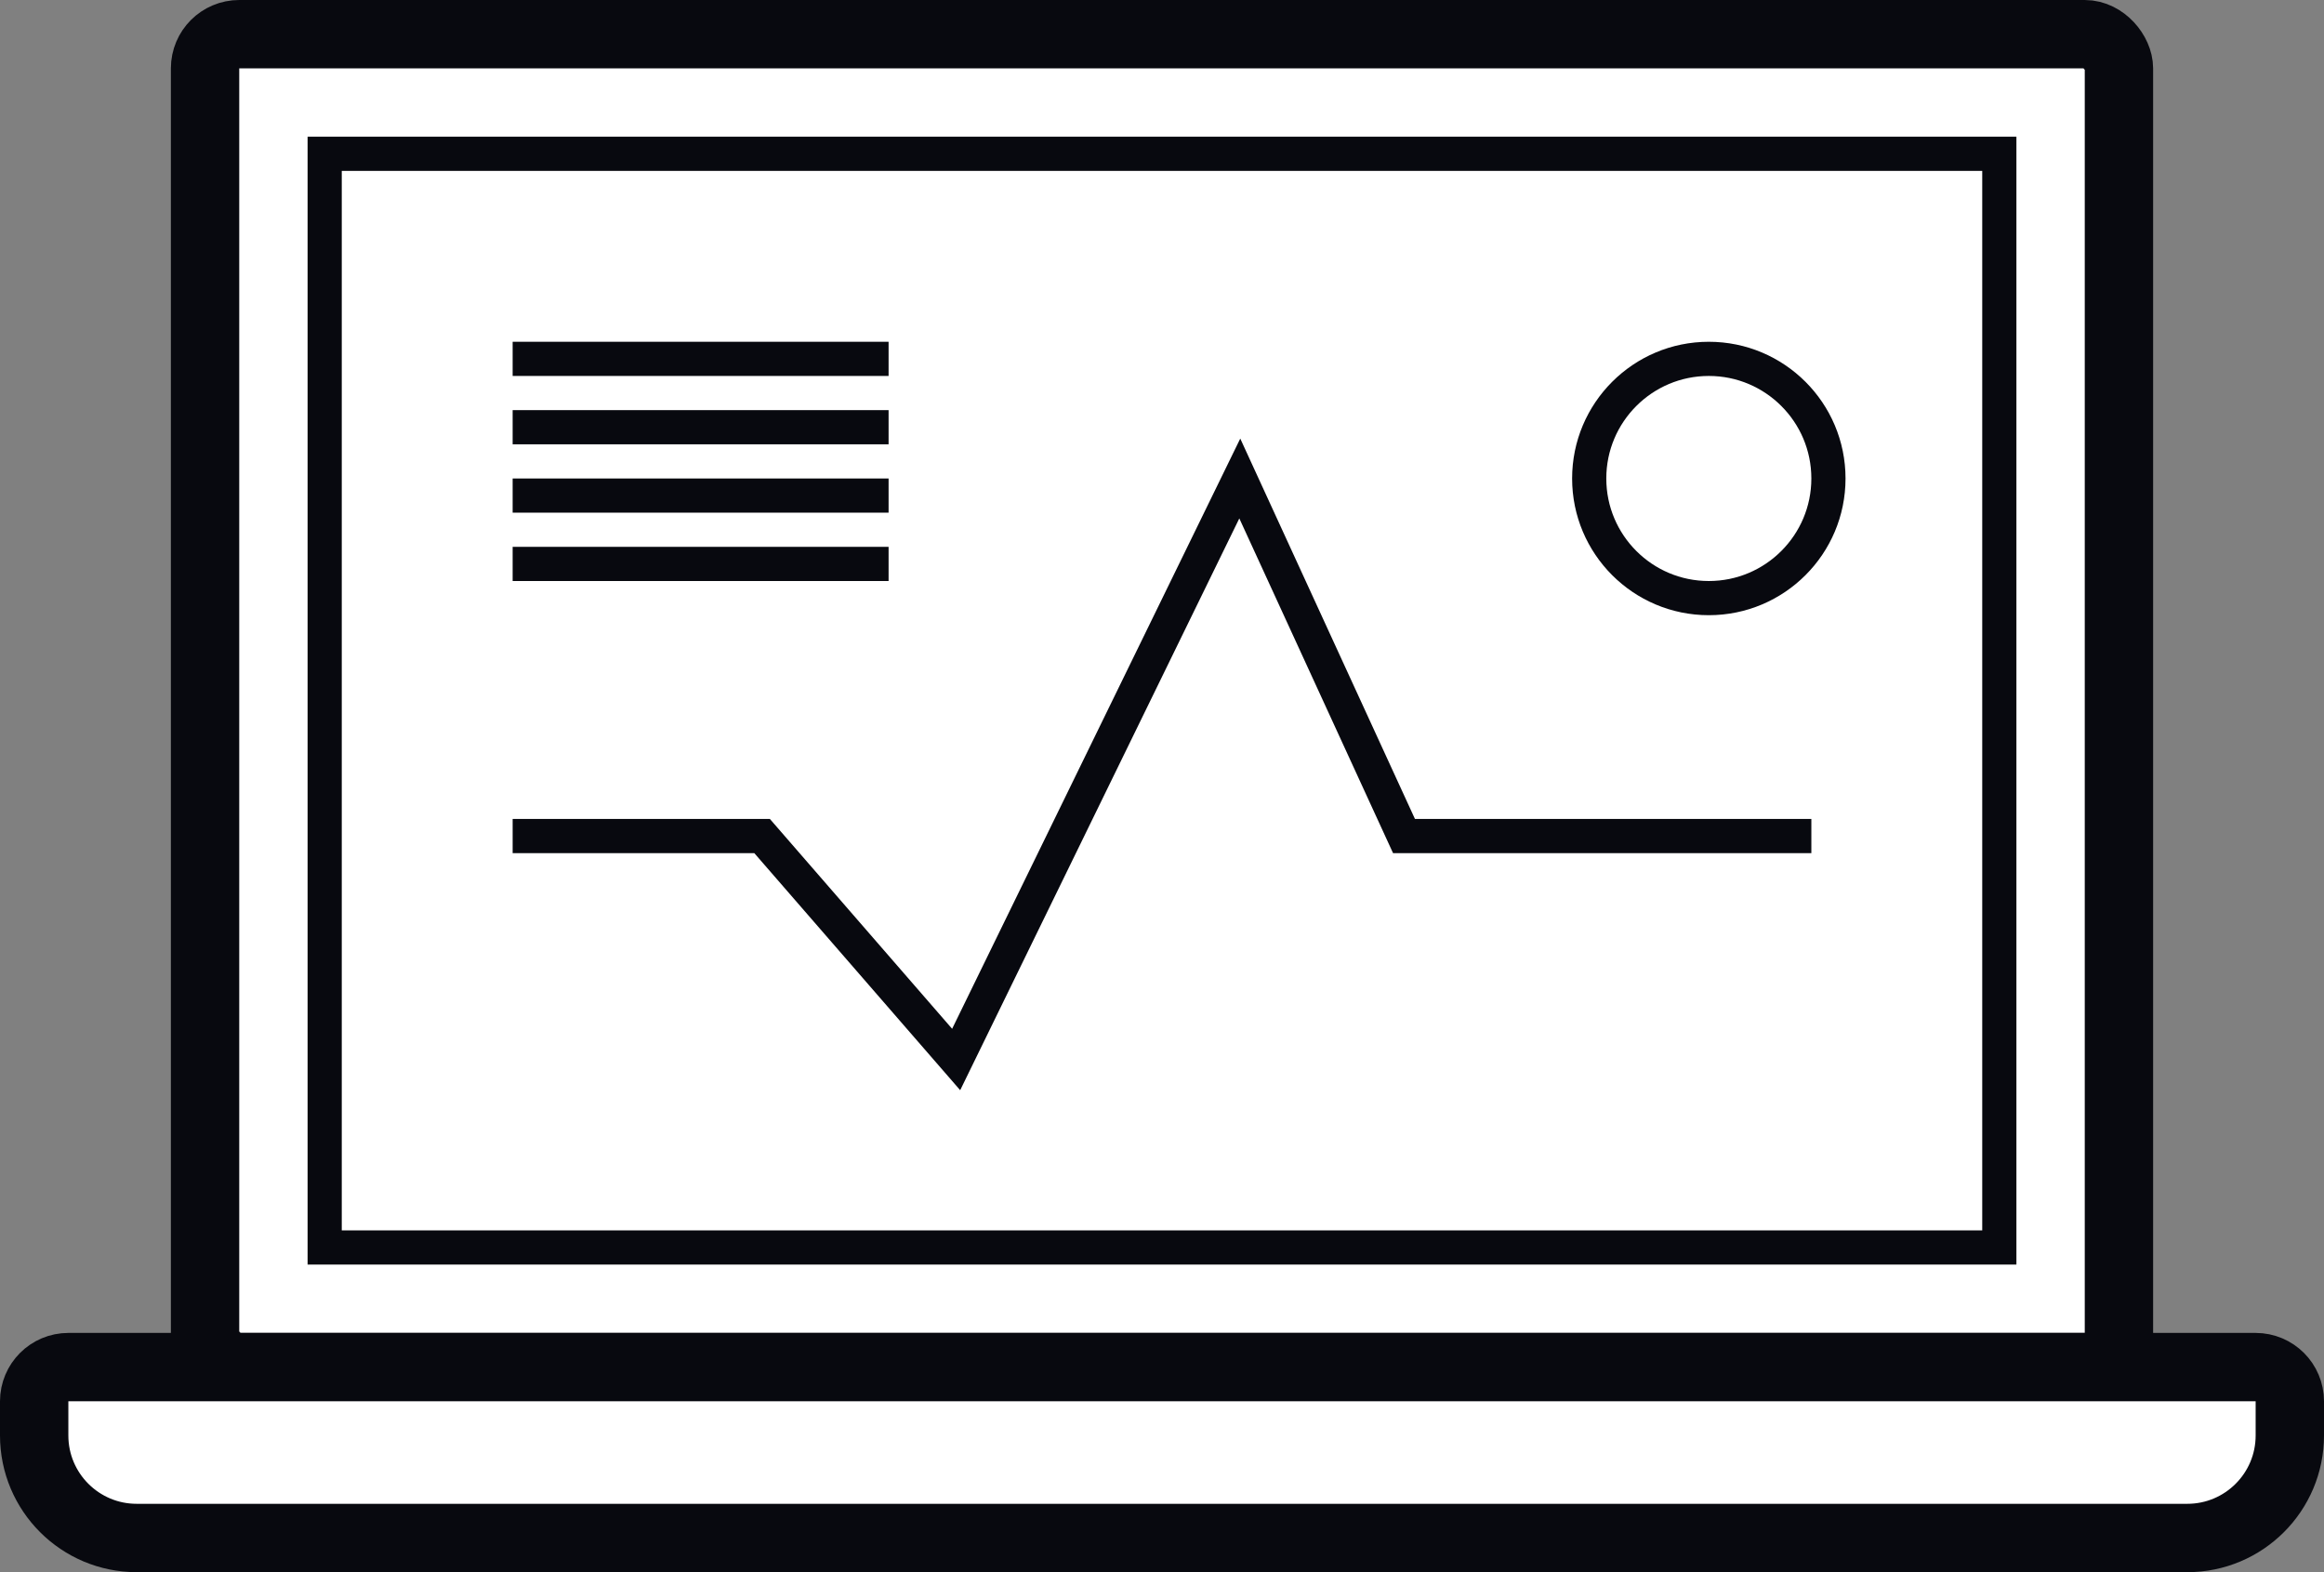
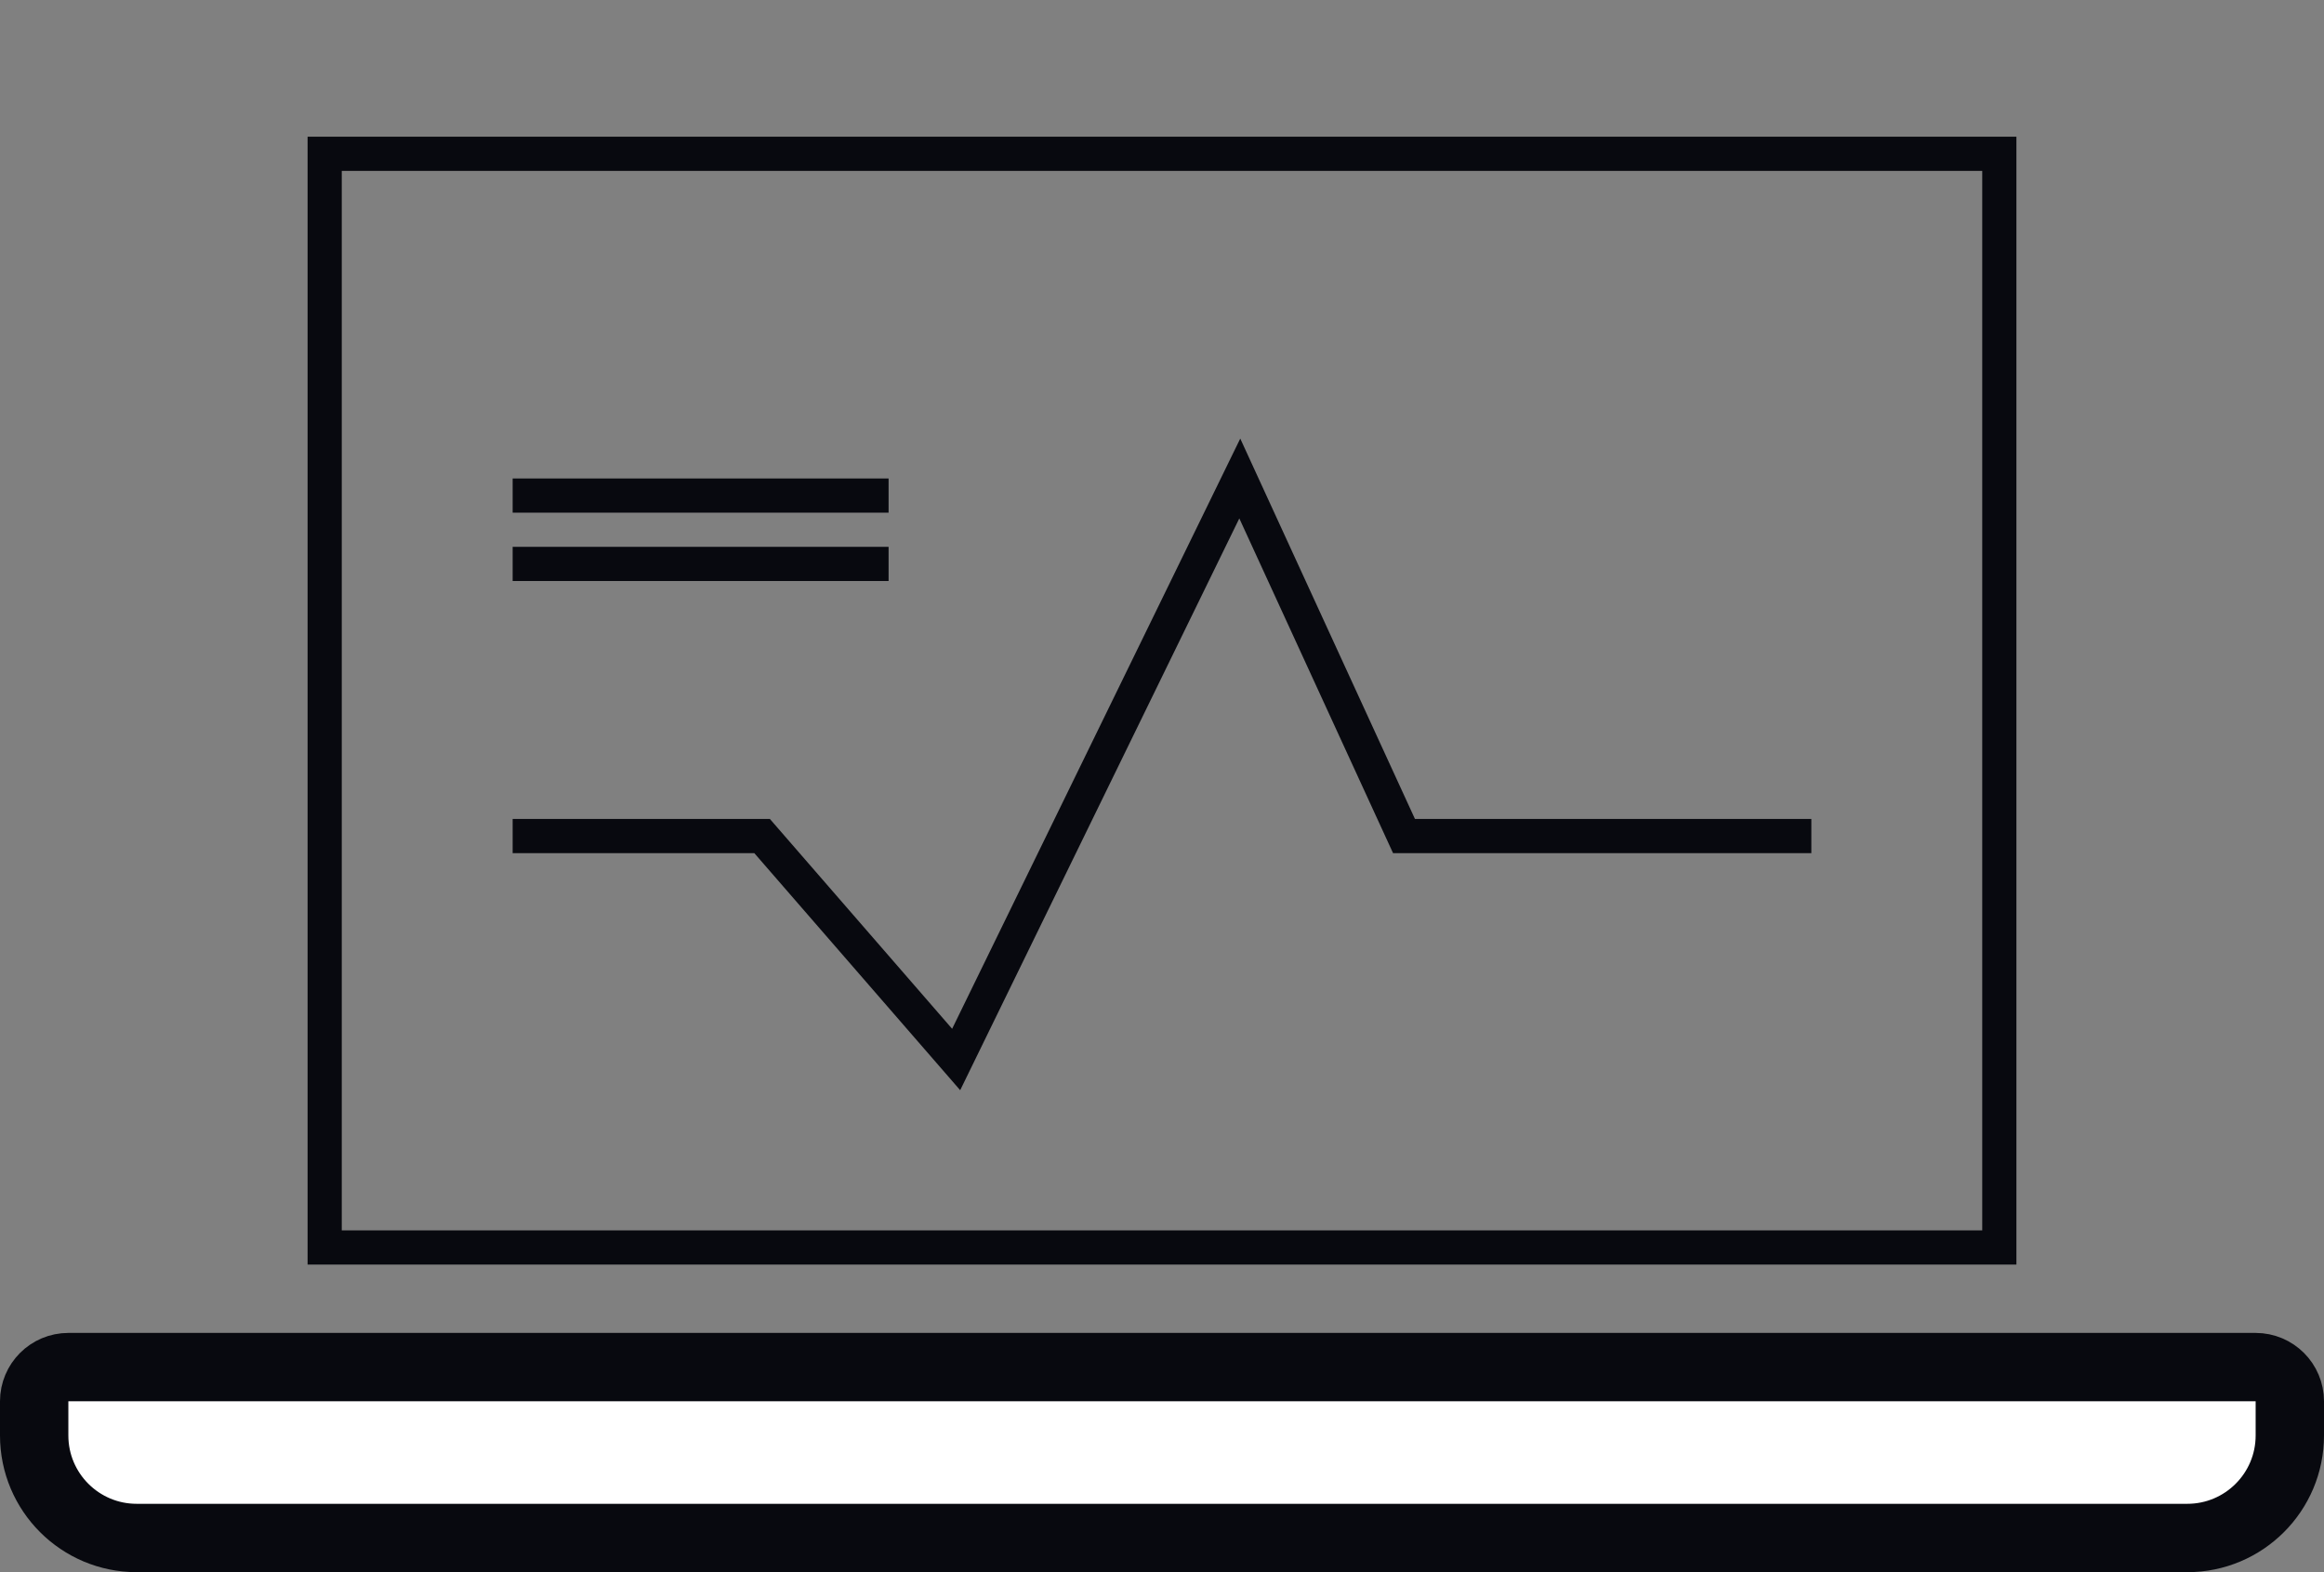
<svg xmlns="http://www.w3.org/2000/svg" width="68" height="46" viewBox="0 0 68 46" fill="none">
  <rect x="0" y="0" width="68" height="46" fill="#808080" stroke="none" />
-   <rect x="6" y="1" width="56" height="39" rx="1" fill="white" stroke="#08090F" stroke-width="2" />
  <path d="M15.5 24.462H22.299L27.977 31L36.276 14L41.081 24.462H52.5" stroke="#08090F" stroke-linecap="square" />
  <path d="M1 41C1 40.448 1.448 40 2 40H66C66.552 40 67 40.448 67 41V42C67 43.657 65.657 45 64 45H4C2.343 45 1 43.657 1 42V41Z" fill="white" stroke="#08090F" stroke-width="2" />
  <rect x="9.5" y="4.5" width="49" height="32" stroke="#08090F" />
-   <line x1="15" y1="10.5" x2="26" y2="10.5" stroke="#08090F" />
-   <line x1="15" y1="12.5" x2="26" y2="12.5" stroke="#08090F" />
  <line x1="15" y1="14.5" x2="26" y2="14.5" stroke="#08090F" />
  <line x1="15" y1="16.5" x2="26" y2="16.5" stroke="#08090F" />
-   <circle cx="50" cy="14" r="3.5" stroke="#08090F" />
</svg>